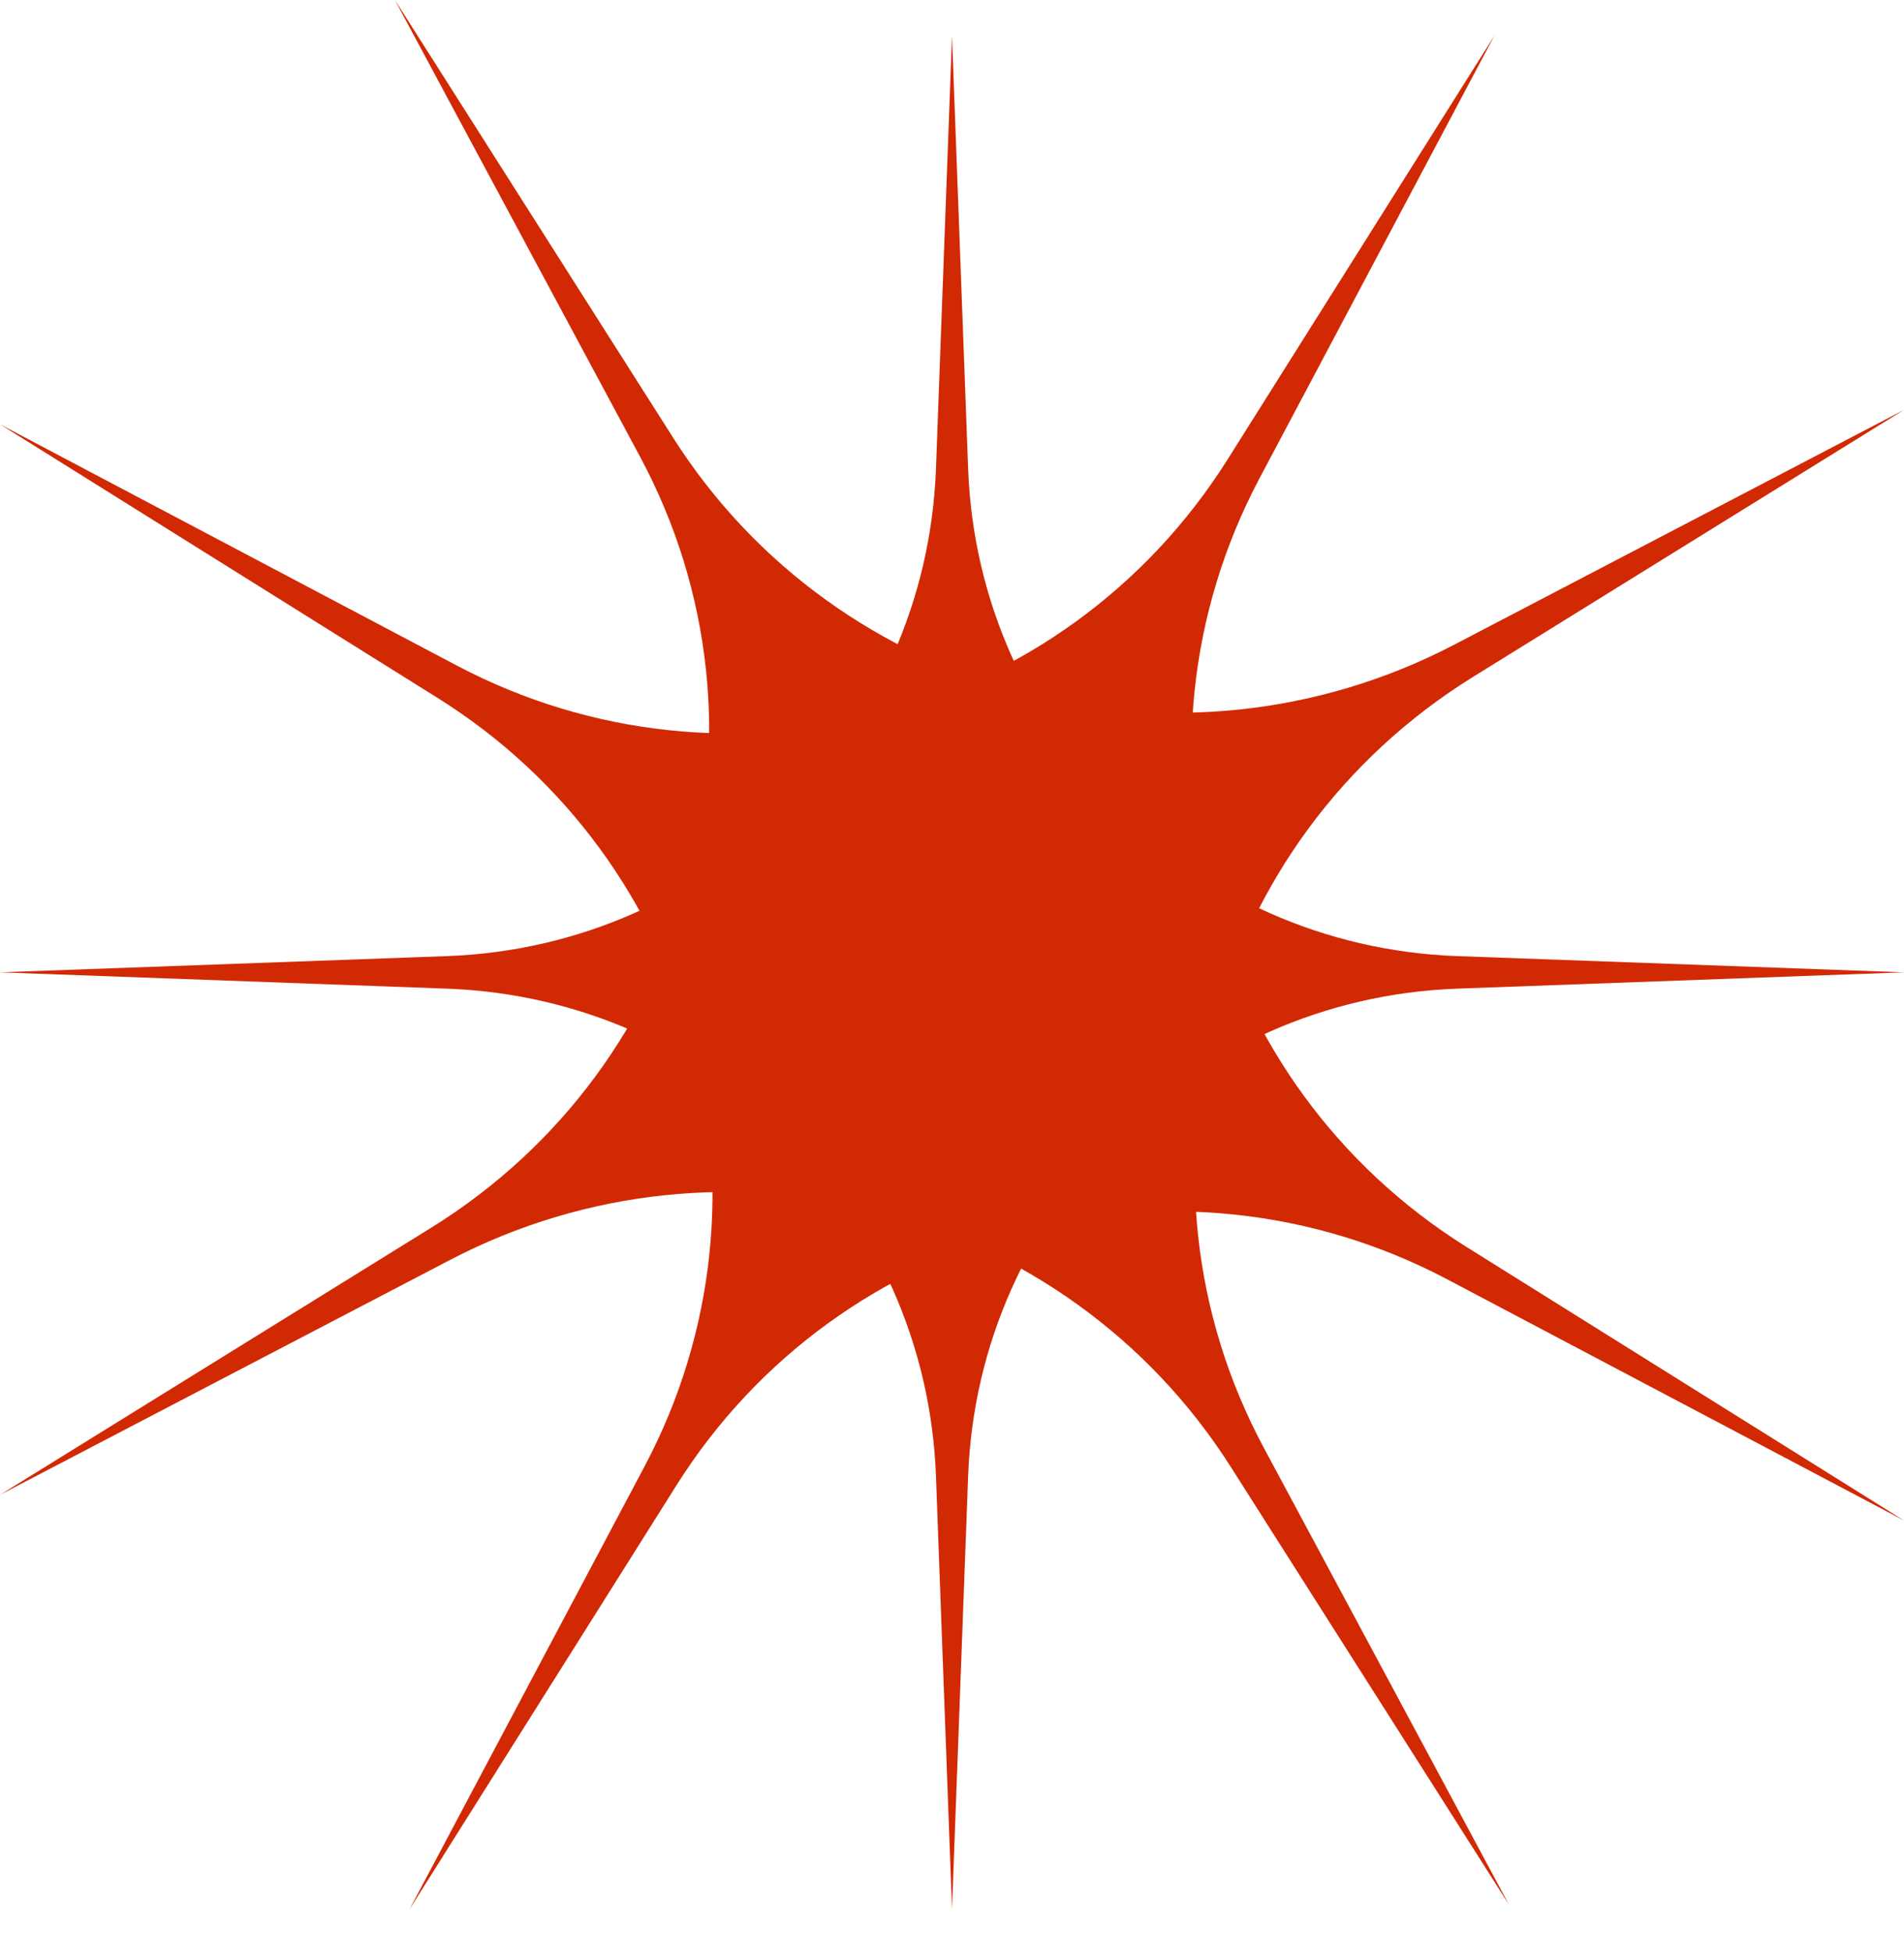
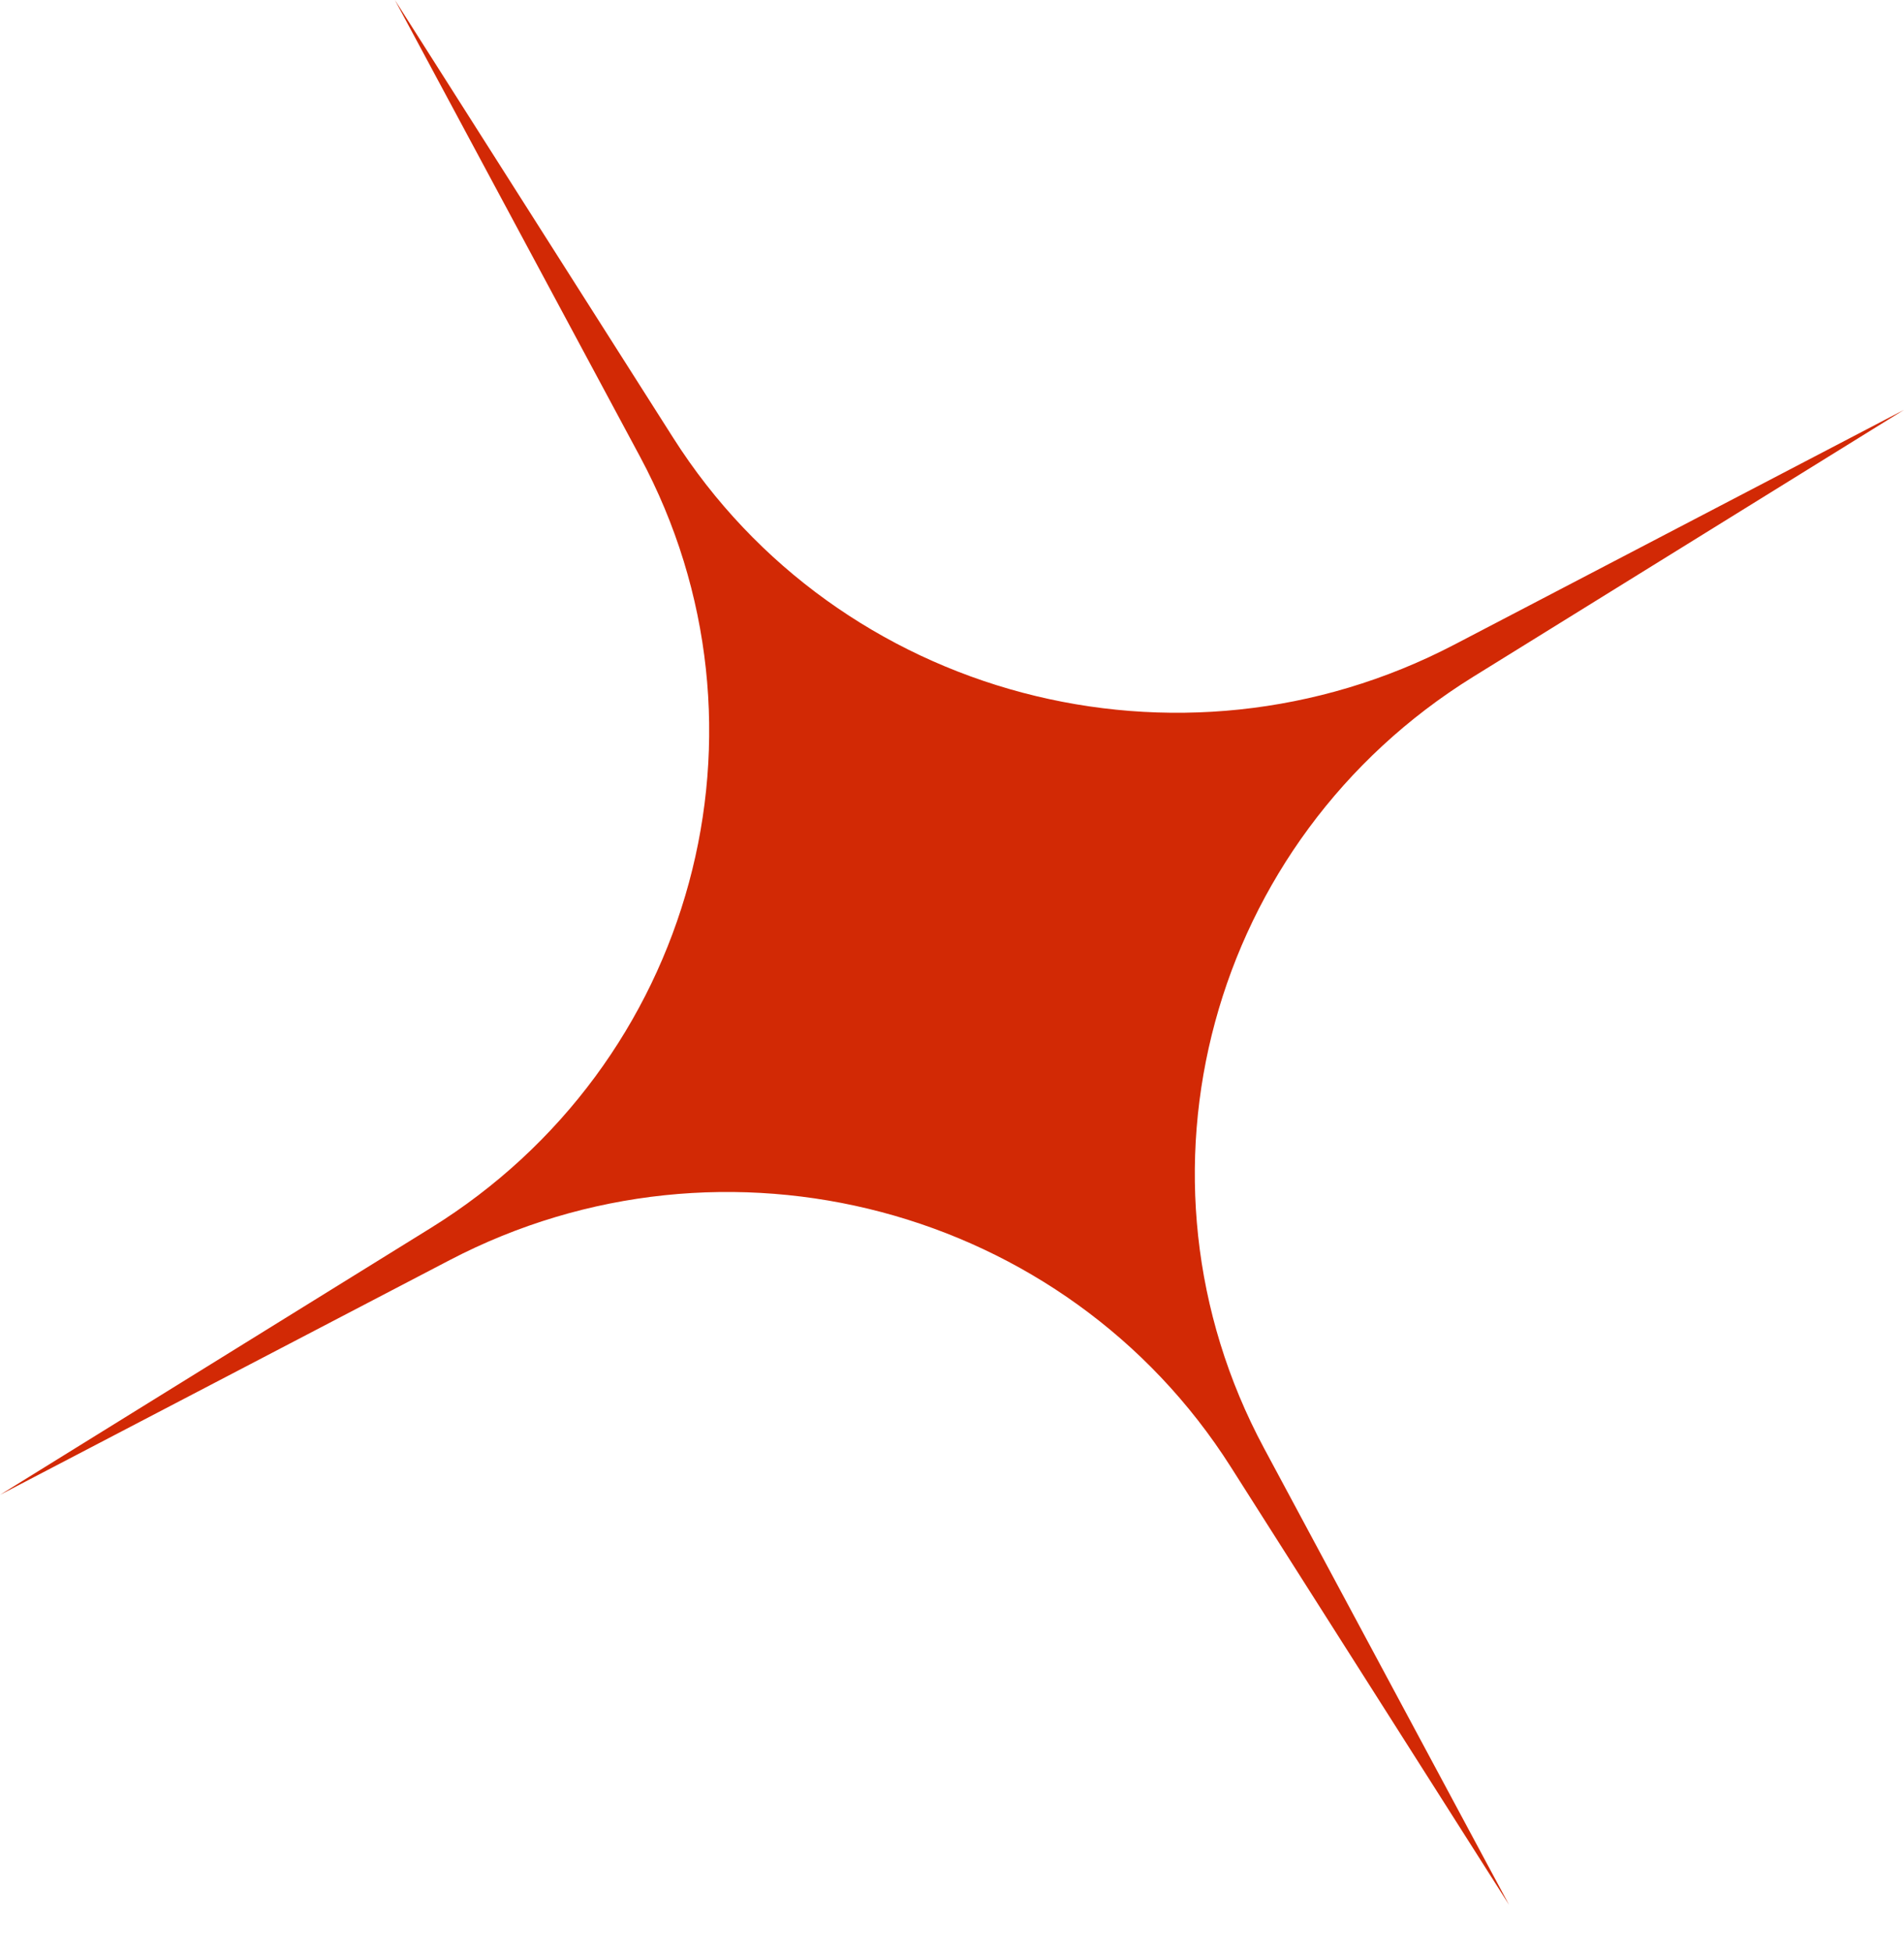
<svg xmlns="http://www.w3.org/2000/svg" width="40" height="41" viewBox="0 0 40 41" fill="none">
-   <path d="M20 0.75L20.339 9.846C20.546 15.411 25.026 19.875 30.608 20.078L40 20.419L30.608 20.762C25.026 20.965 20.546 25.429 20.339 30.995L20 40.091L19.663 30.995C19.456 25.429 14.976 20.965 9.394 20.762L0 20.419L9.394 20.078C14.976 19.875 19.456 15.411 19.663 9.846L20 0.75Z" fill="#D22905" />
-   <path d="M31.394 0.75L26.462 10.041C23.445 15.726 25.342 22.767 30.806 26.184L40 31.931L30.41 26.869C24.709 23.859 17.644 25.744 14.213 31.189L8.606 40.091L13.538 30.8C16.555 25.116 14.658 18.074 9.194 14.657L0 8.91L9.59 13.973C15.291 16.983 22.356 15.097 25.787 9.652L31.394 0.75Z" fill="#D22905" />
  <path d="M40 8.607L30.949 14.213C25.412 17.643 23.494 24.71 26.554 30.41L31.702 40L25.858 30.807C22.386 25.34 15.225 23.447 9.448 26.462L0 31.392L9.051 25.787C14.588 22.357 16.506 15.29 13.446 9.59L8.296 0L14.142 9.193C17.614 14.66 24.773 16.553 30.552 13.538L40 8.607Z" fill="#D22905" />
</svg>